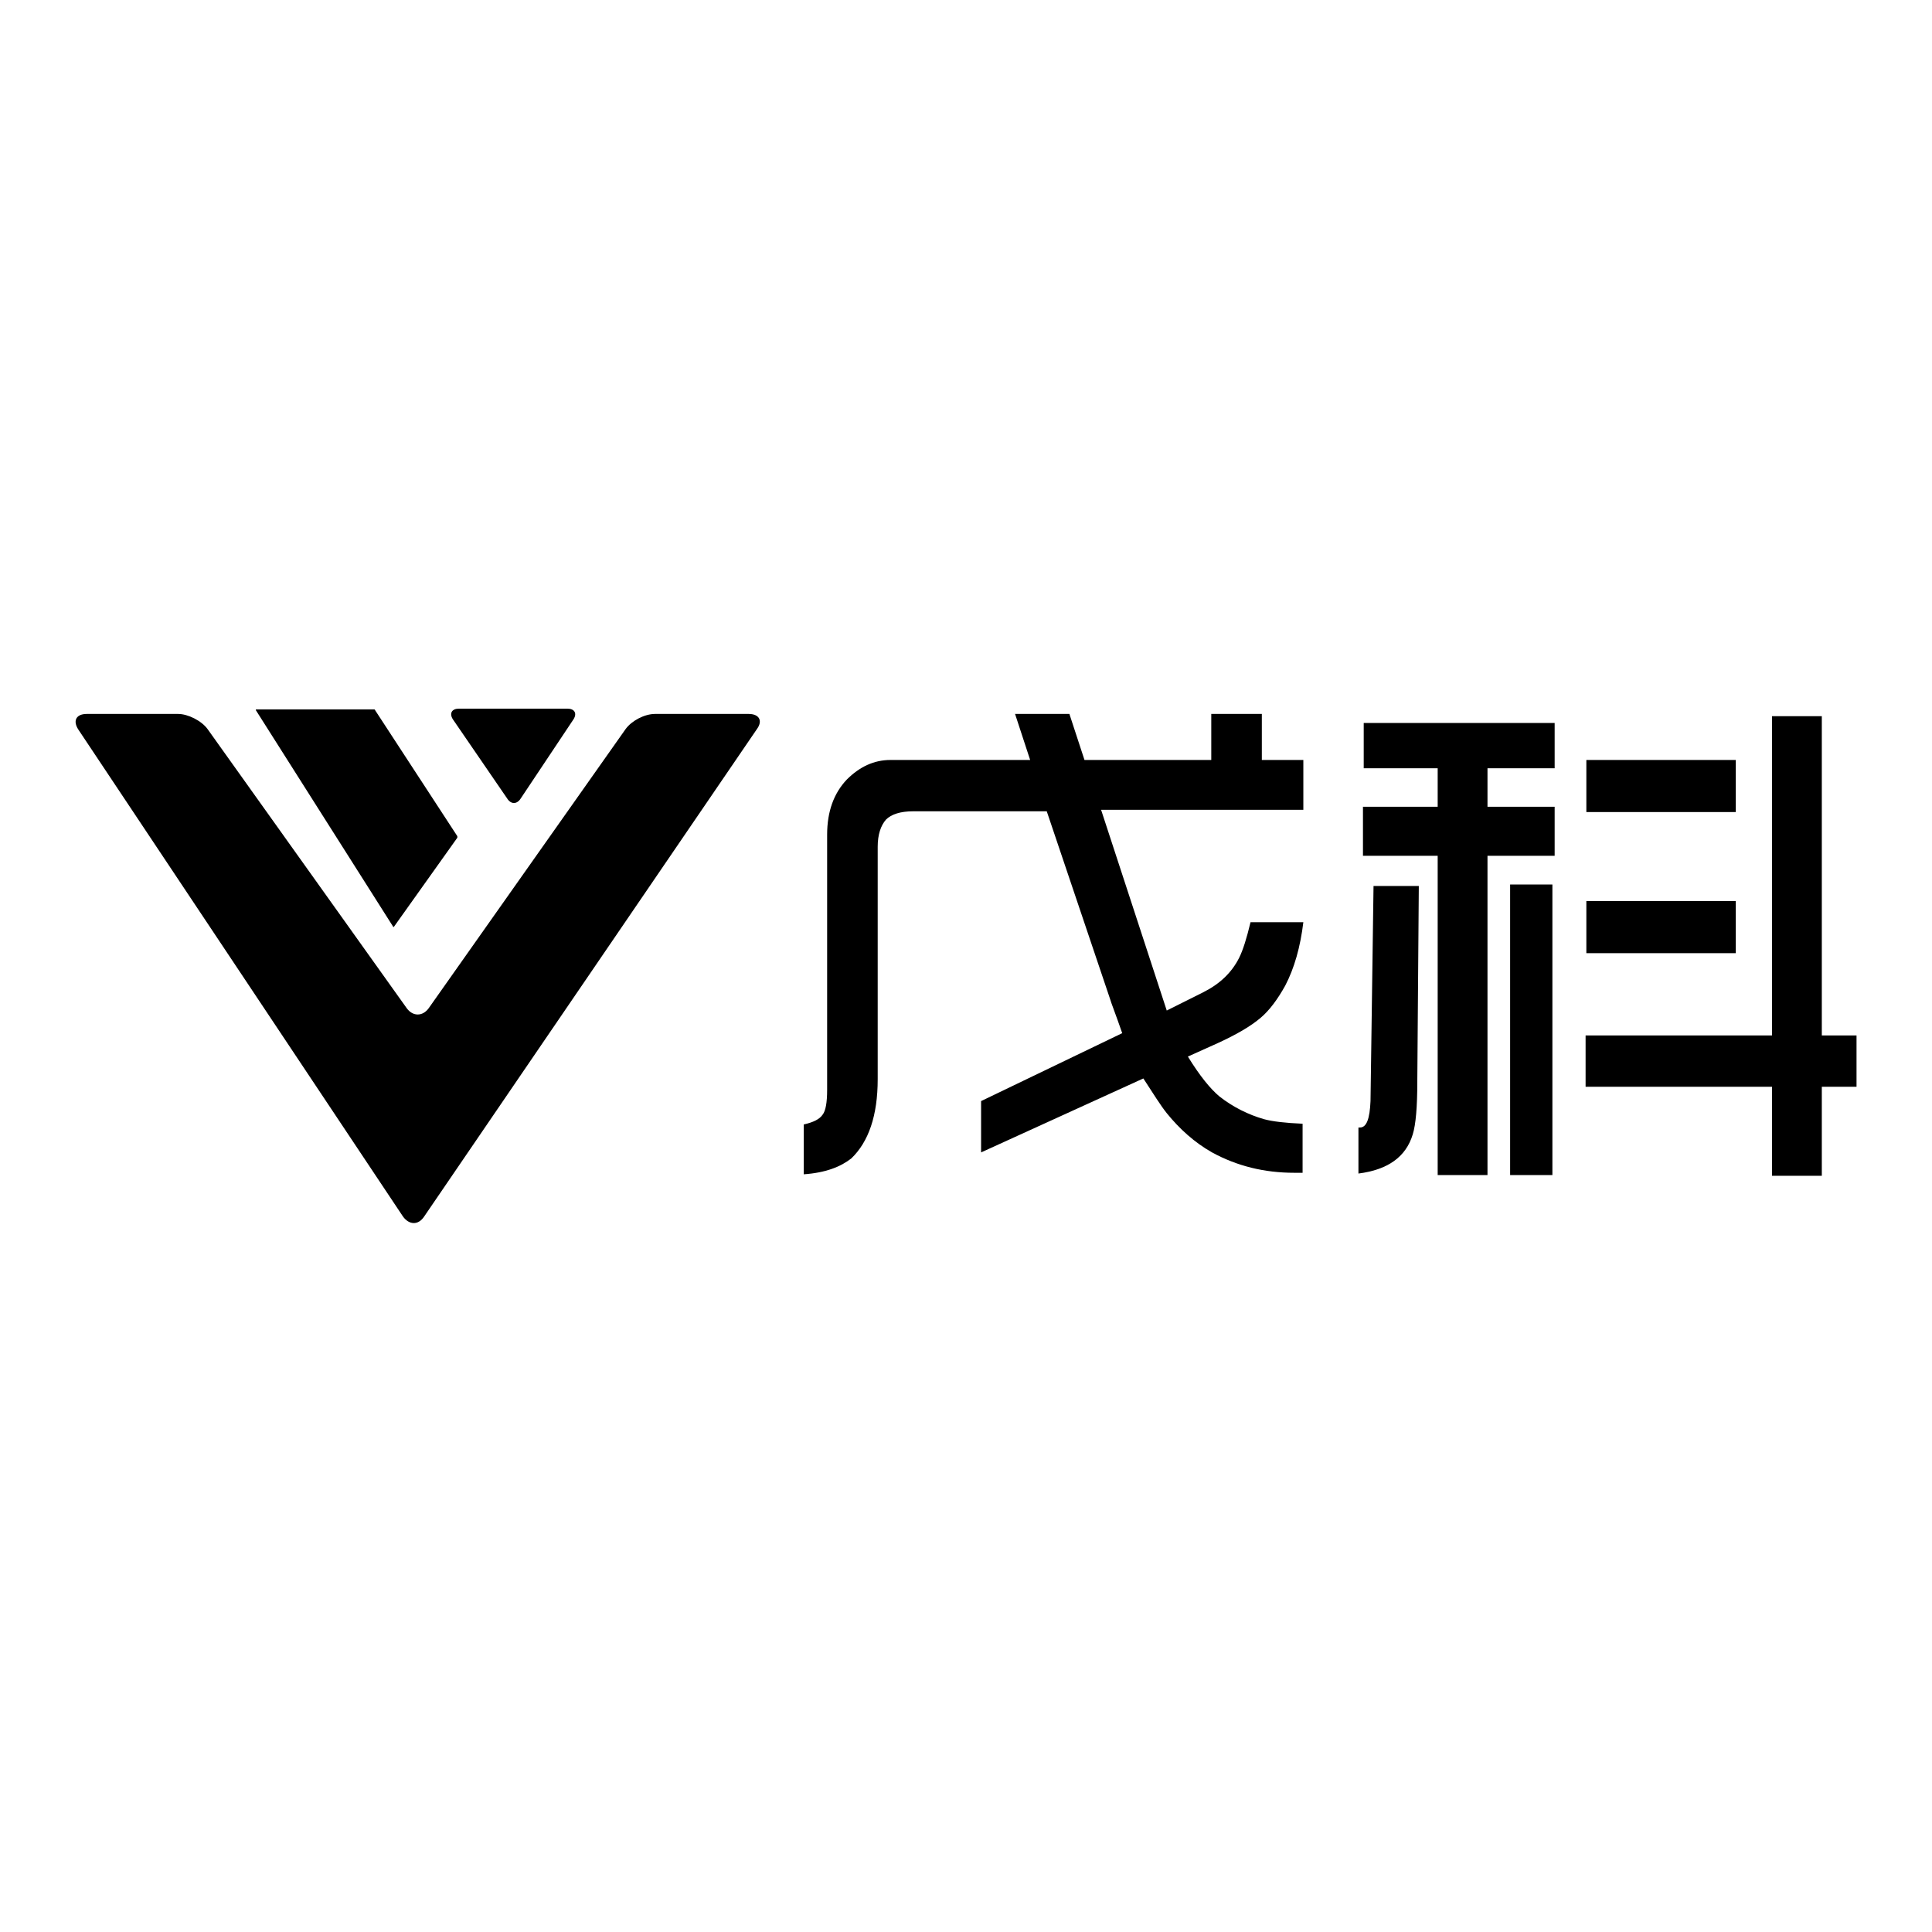
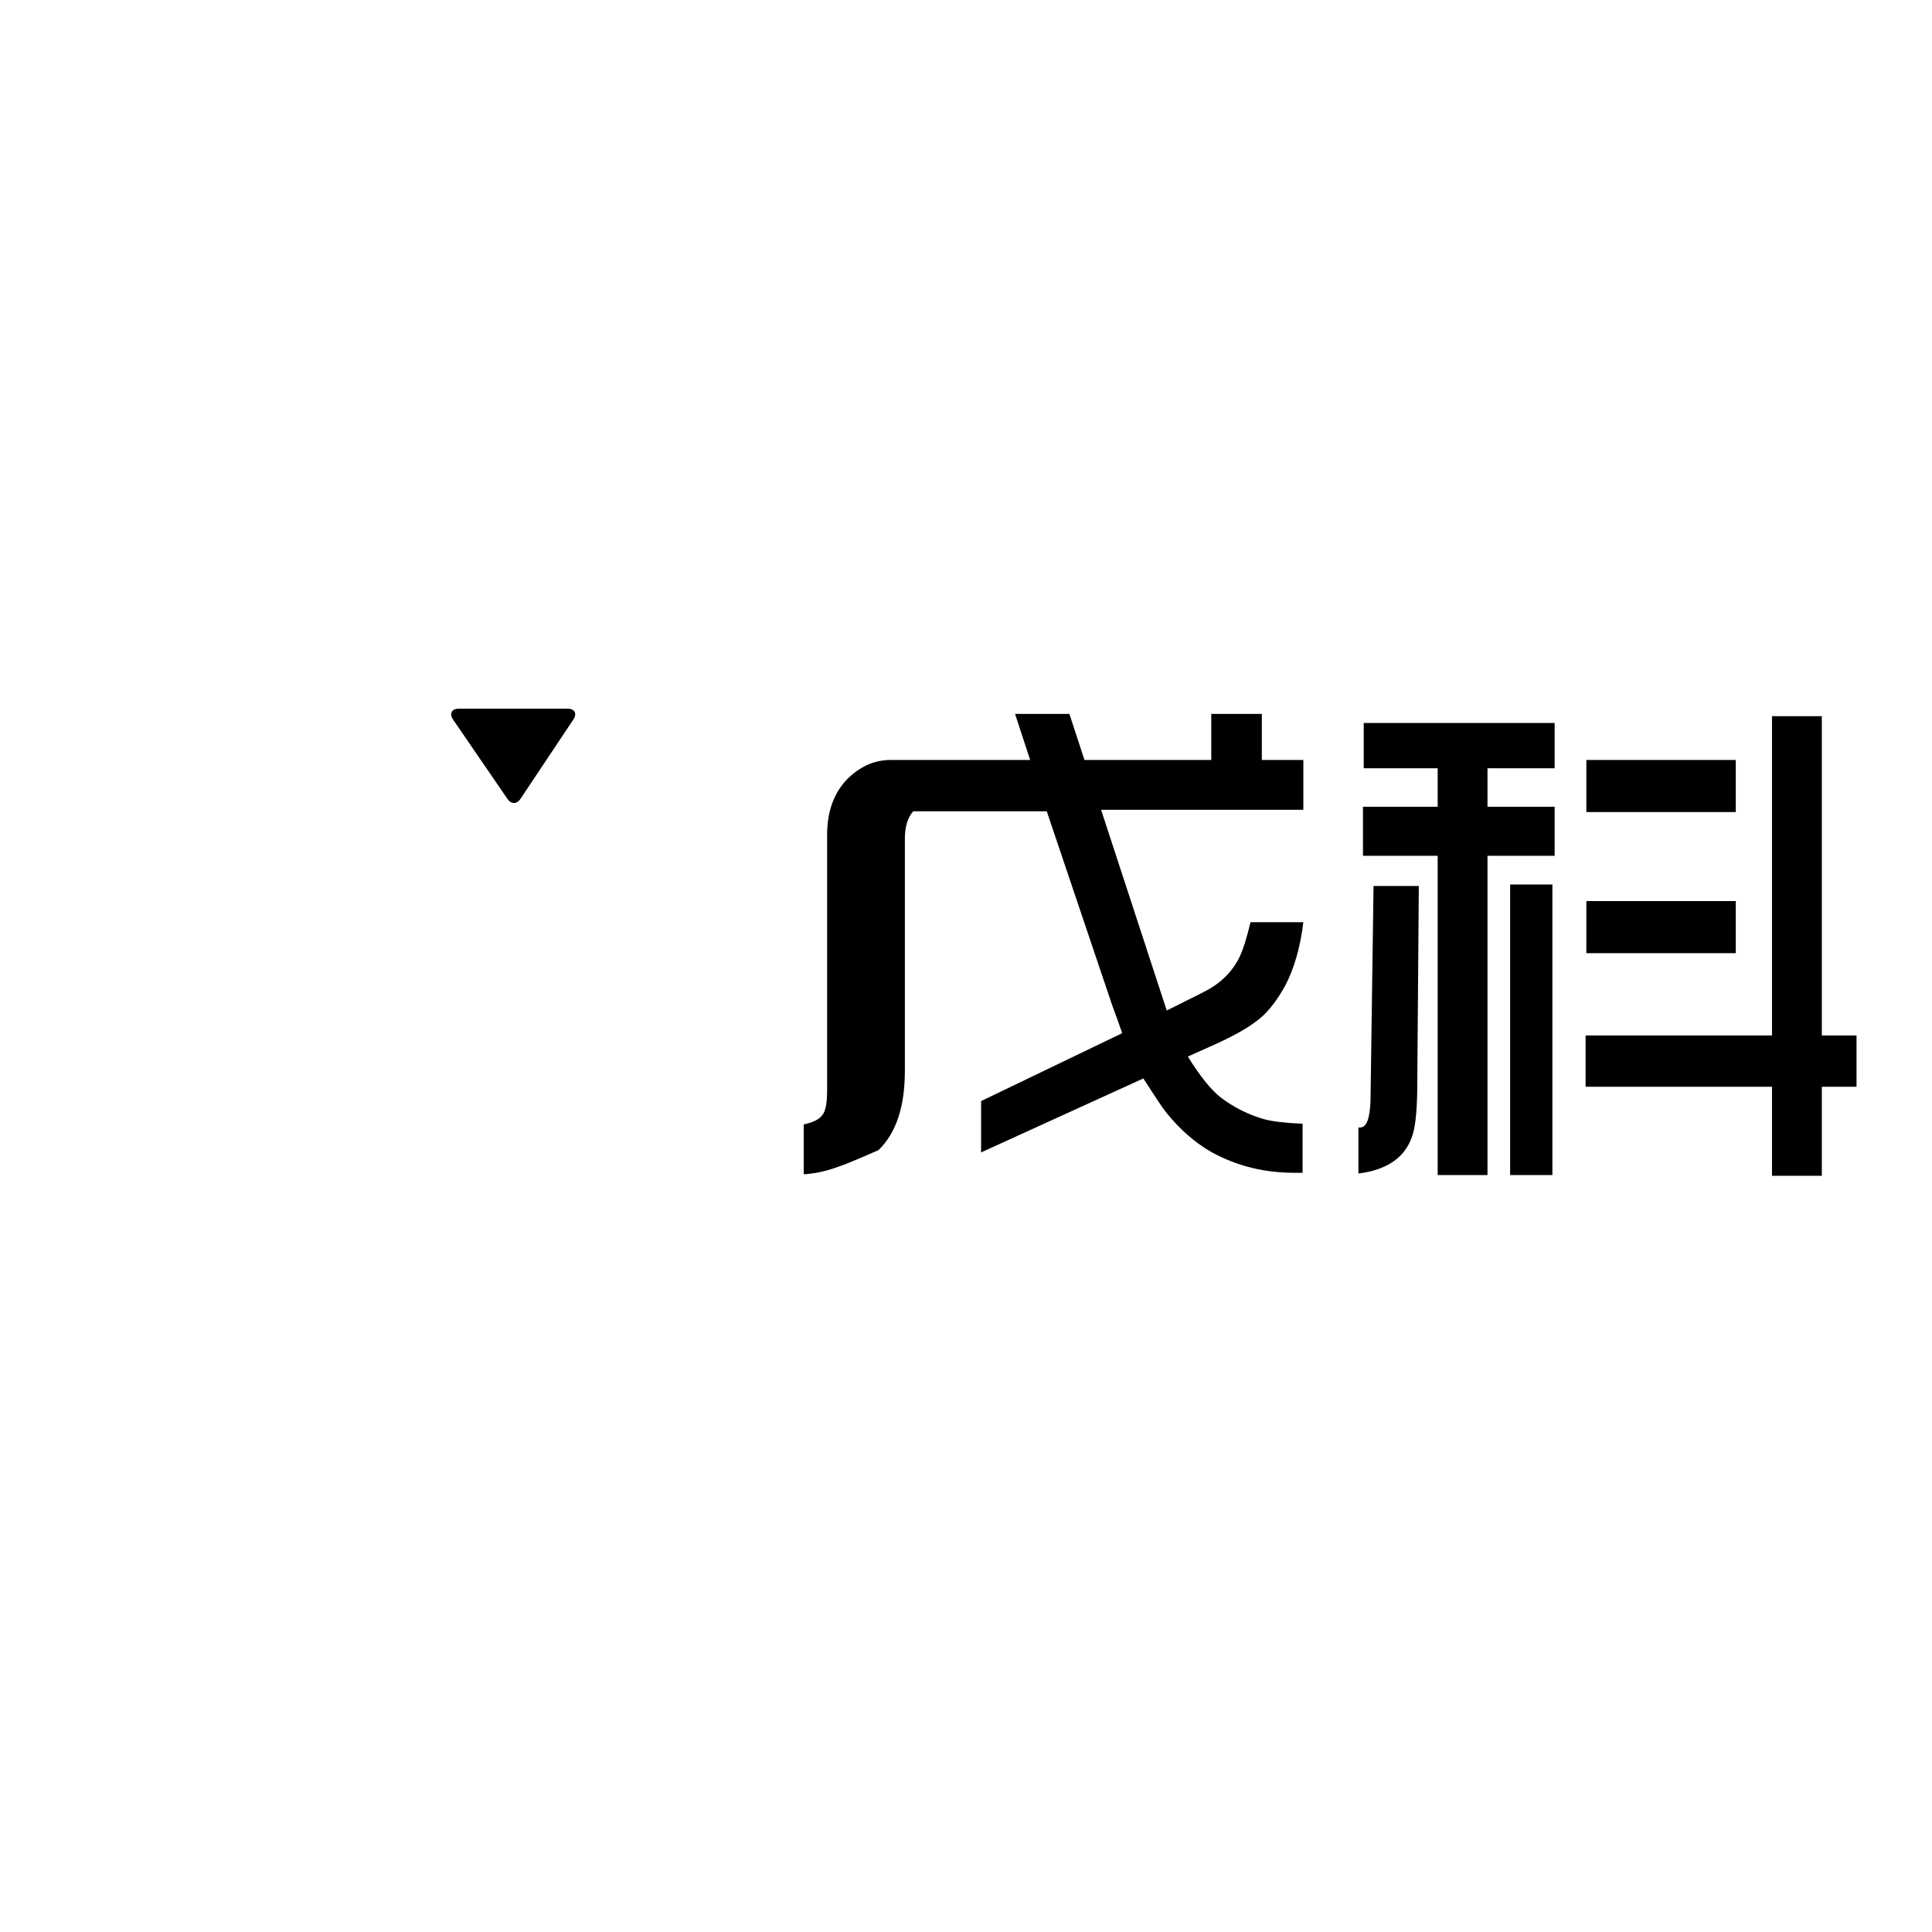
<svg xmlns="http://www.w3.org/2000/svg" version="1.1" x="0px" y="0px" viewBox="0 0 256 256" enable-background="new 0 0 256 256" xml:space="preserve">
  <g>
    <g>
-       <path fill="#000000" d="M106.5,155.6V149c1.3-0.3,2.1-0.7,2.5-1.3c0.4-0.5,0.6-1.6,0.6-3.3v-33.8c0-3.1,0.9-5.5,2.6-7.3c1.7-1.7,3.6-2.6,5.8-2.6h18.5l-2-6.1h7.2l2,6.1h16.8v-6.1h6.7v6.1h5.5v6.6h-26.8l8.7,26.6l4.8-2.4c2.2-1.1,3.8-2.6,4.8-4.6c0.5-1,1-2.6,1.5-4.7h7c-0.4,3.3-1.2,6.1-2.4,8.4c-1,1.8-2.1,3.3-3.3,4.3c-1.3,1.1-3.2,2.2-5.6,3.3l-4,1.8c1.6,2.6,3,4.3,4.2,5.3c1.8,1.4,3.8,2.4,5.9,3c1.1,0.3,2.8,0.5,5.1,0.6v6.5c-0.5,0-0.9,0-1.1,0c-4,0-7.6-0.9-10.9-2.7c-2.3-1.3-4.3-3.1-6-5.2c-0.8-1-1.8-2.6-3.1-4.6l-21.5,9.8v-6.8l18.7-9c-0.9-2.6-1.5-4.1-1.6-4.5l-8.4-24.9H121c-1.7,0-2.9,0.4-3.6,1.1c-0.7,0.8-1.1,2-1.1,3.6v30.8c0,4.8-1.2,8.3-3.5,10.5C111.4,154.6,109.4,155.4,106.5,155.6z" />
+       <path fill="#000000" d="M106.5,155.6V149c1.3-0.3,2.1-0.7,2.5-1.3c0.4-0.5,0.6-1.6,0.6-3.3v-33.8c0-3.1,0.9-5.5,2.6-7.3c1.7-1.7,3.6-2.6,5.8-2.6h18.5l-2-6.1h7.2l2,6.1h16.8v-6.1h6.7v6.1h5.5v6.6h-26.8l8.7,26.6l4.8-2.4c2.2-1.1,3.8-2.6,4.8-4.6c0.5-1,1-2.6,1.5-4.7h7c-0.4,3.3-1.2,6.1-2.4,8.4c-1,1.8-2.1,3.3-3.3,4.3c-1.3,1.1-3.2,2.2-5.6,3.3l-4,1.8c1.6,2.6,3,4.3,4.2,5.3c1.8,1.4,3.8,2.4,5.9,3c1.1,0.3,2.8,0.5,5.1,0.6v6.5c-0.5,0-0.9,0-1.1,0c-4,0-7.6-0.9-10.9-2.7c-2.3-1.3-4.3-3.1-6-5.2c-0.8-1-1.8-2.6-3.1-4.6l-21.5,9.8v-6.8l18.7-9c-0.9-2.6-1.5-4.1-1.6-4.5l-8.4-24.9H121c-0.7,0.8-1.1,2-1.1,3.6v30.8c0,4.8-1.2,8.3-3.5,10.5C111.4,154.6,109.4,155.4,106.5,155.6z" />
      <path fill="#000000" d="M180,155.5v-6.1c0.1,0,0.1,0,0.2,0c0.9,0,1.3-1.2,1.4-3.5l0.4-28.5h6l-0.2,25.9c0,3.4-0.2,5.7-0.6,7C186.3,153.3,183.9,155,180,155.5z M180.6,113.4v-6.5h9.9v-5.1h-9.8v-6H206v6h-8.9v5.1h8.9v6.5h-8.9v42.3h-6.6v-42.3H180.6z M200.1,155.7v-38.5h5.6v38.5H200.1z M210.1,144v-6.8h24.7V94.9h6.6v42.3h4.6v6.8h-4.6v11.8h-6.6V144H210.1z M210.2,107.6v-6.9H230v6.9H210.2z M210.2,126.3v-6.9H230v6.9H210.2z" />
-       <path fill="#000000" d="M86.8,94.6c-1.4,0-3.1,0.9-3.9,2l-26.1,37c-0.8,1.1-2.1,1.1-2.9,0L27.5,96.6c-0.8-1.1-2.6-2-3.9-2H11.5c-1.4,0-1.9,0.9-1.1,2.1l43,64.5c0.8,1.1,2,1.2,2.8,0l44.1-64.6c0.8-1.1,0.3-2-1.1-2L86.8,94.6L86.8,94.6z" />
      <path fill="#000000" d="M60,95.3c-0.5-0.8-0.1-1.4,0.8-1.4h14.4c0.9,0,1.3,0.6,0.8,1.4L69,105.8c-0.5,0.8-1.3,0.8-1.8,0L60,95.3z" />
-       <path fill="#000000" d="M49.7,94.1c0-0.1-0.1-0.1-0.2-0.1H34c-0.1,0-0.1,0-0.1,0.1l18.2,28.7c0,0.1,0.1,0,0.1,0l8.4-11.8c0-0.1,0-0.1,0-0.2L49.7,94.1z" />
    </g>
  </g>
</svg>